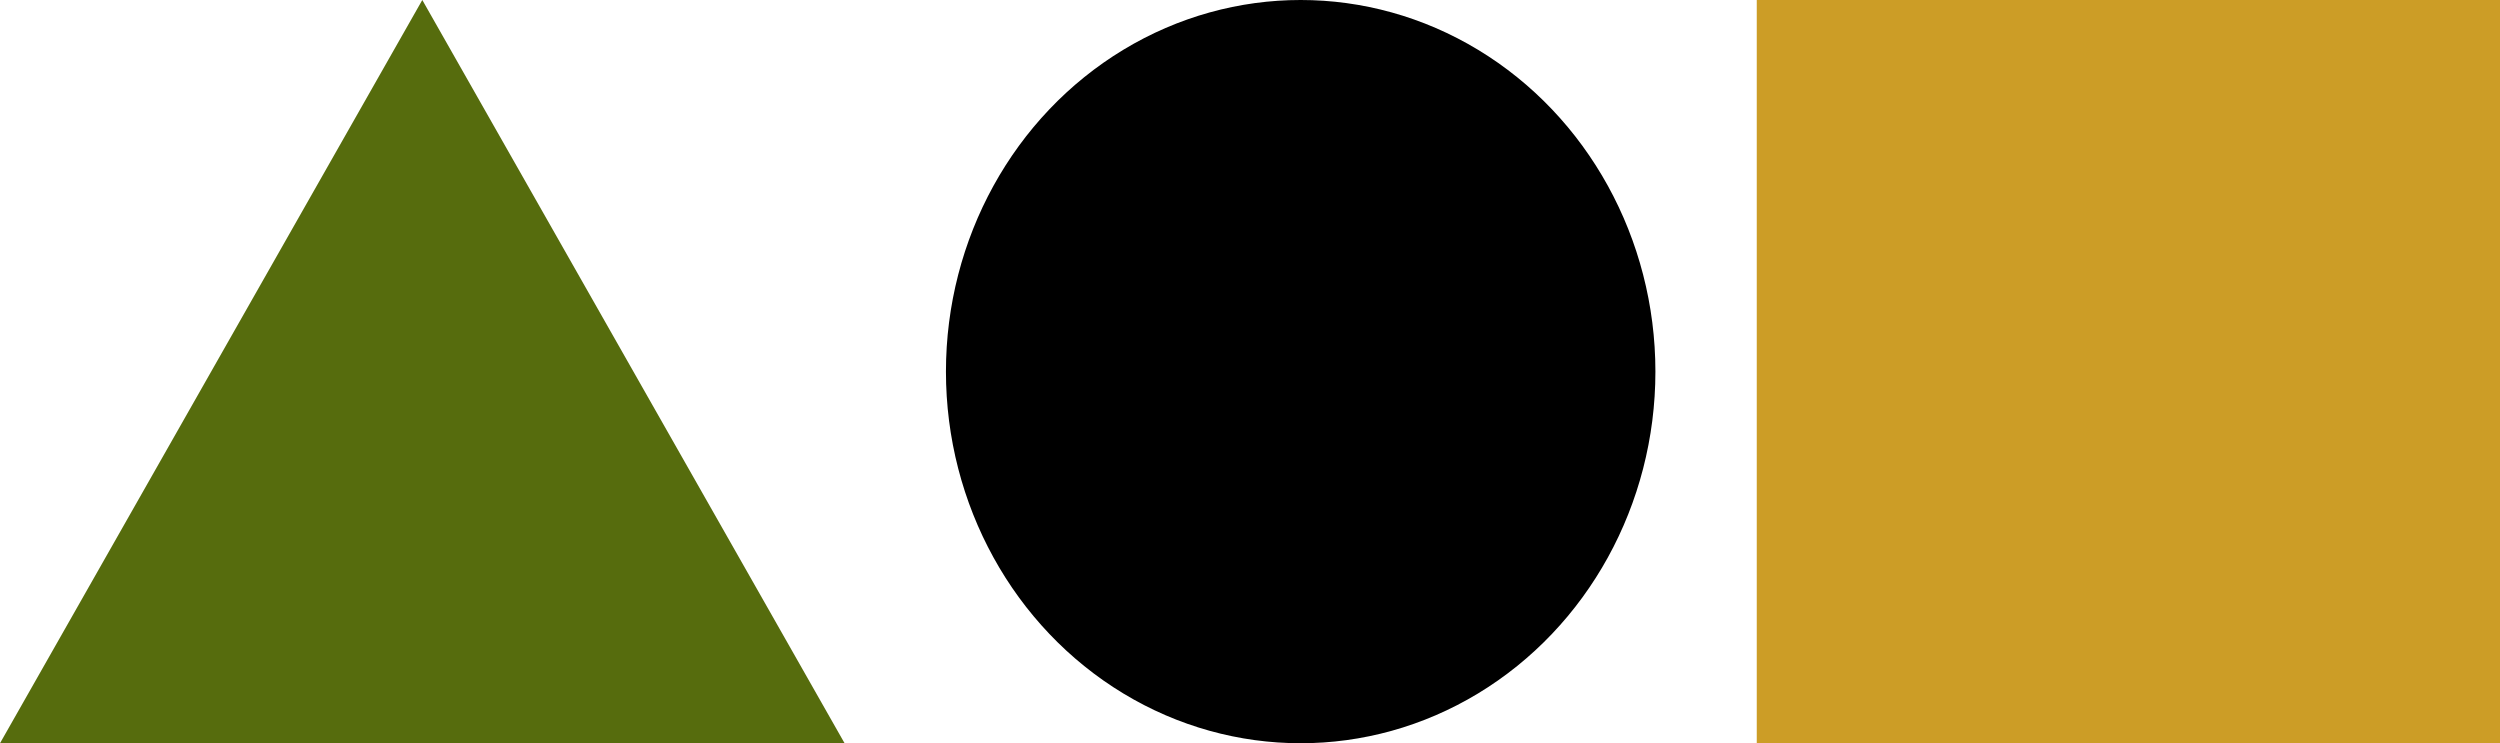
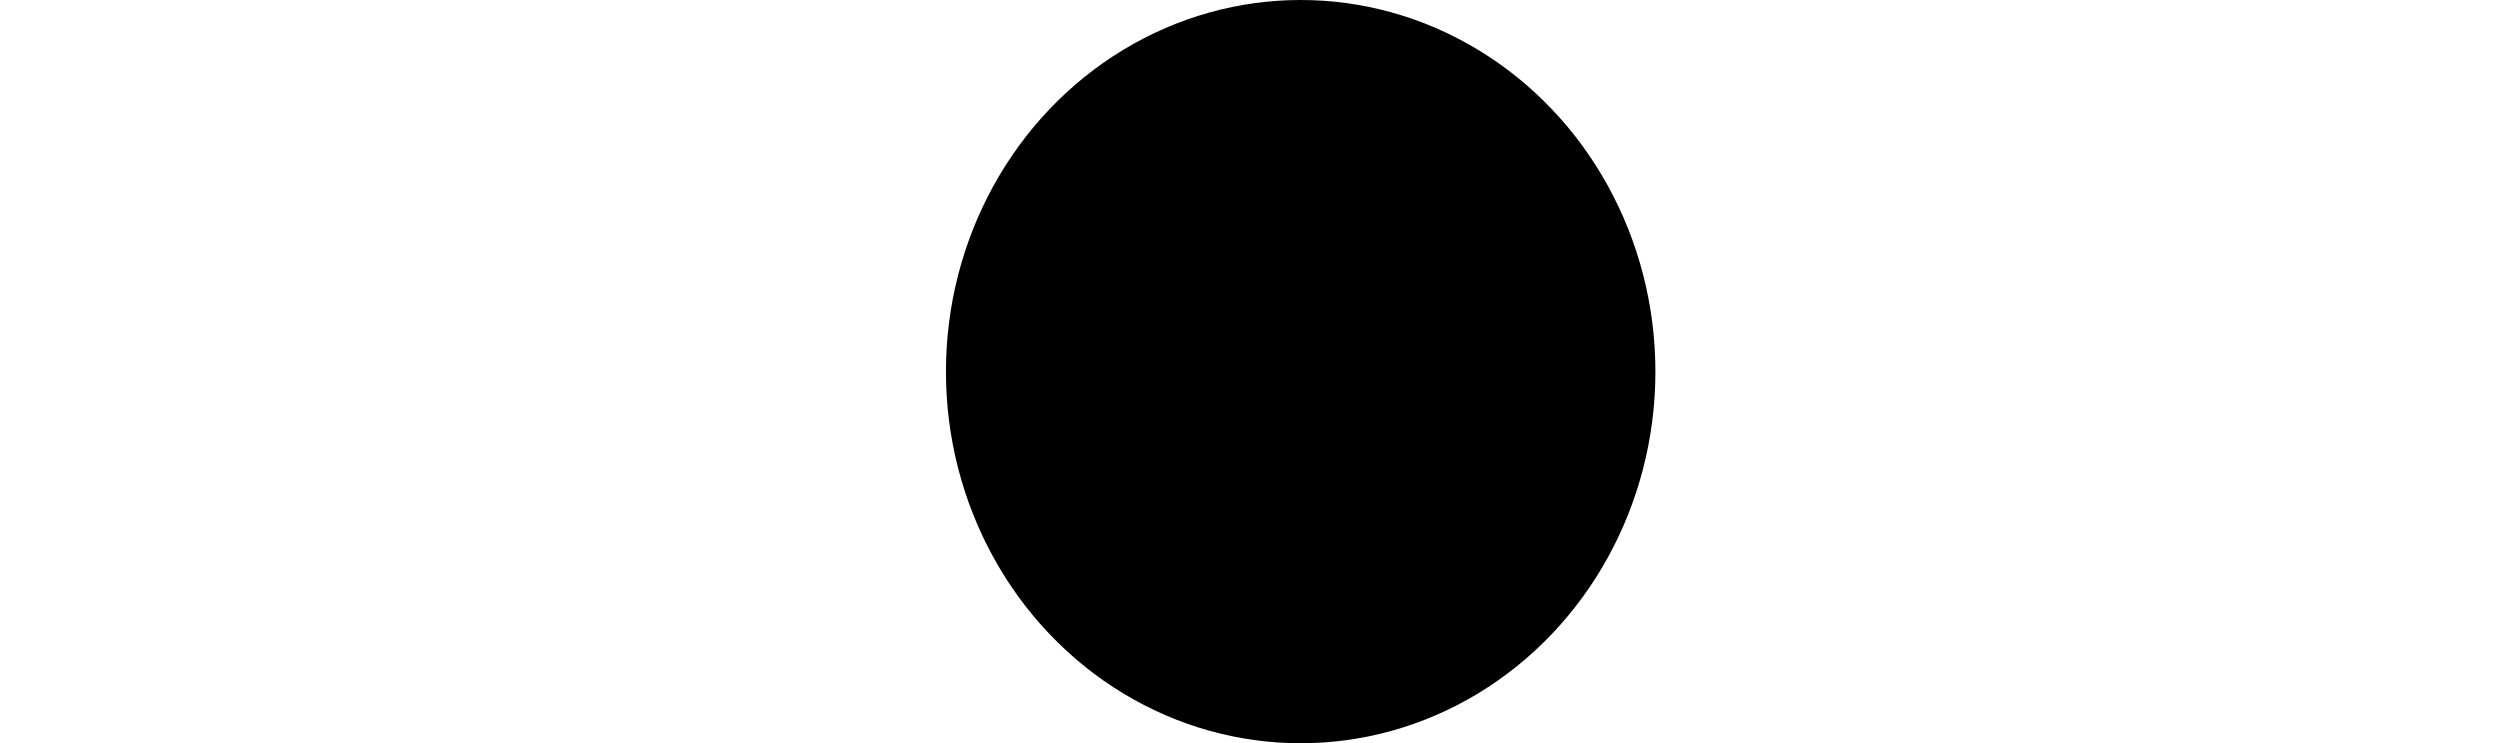
<svg xmlns="http://www.w3.org/2000/svg" width="74" height="22" viewBox="0 0 74 22">
  <g id="Grupo_4" data-name="Grupo 4" transform="translate(-1335 -1156)">
-     <path id="Polígono_4" data-name="Polígono 4" d="M12.5,0,25,22H0Z" transform="translate(1335 1156)" fill="#566c0d" />
    <ellipse id="Elipse_1" data-name="Elipse 1" cx="10.5" cy="11" rx="10.5" ry="11" transform="translate(1363 1156)" />
-     <rect id="Retângulo_15" data-name="Retângulo 15" width="22" height="22" transform="translate(1387 1156)" fill="#cc9d26" />
  </g>
</svg>